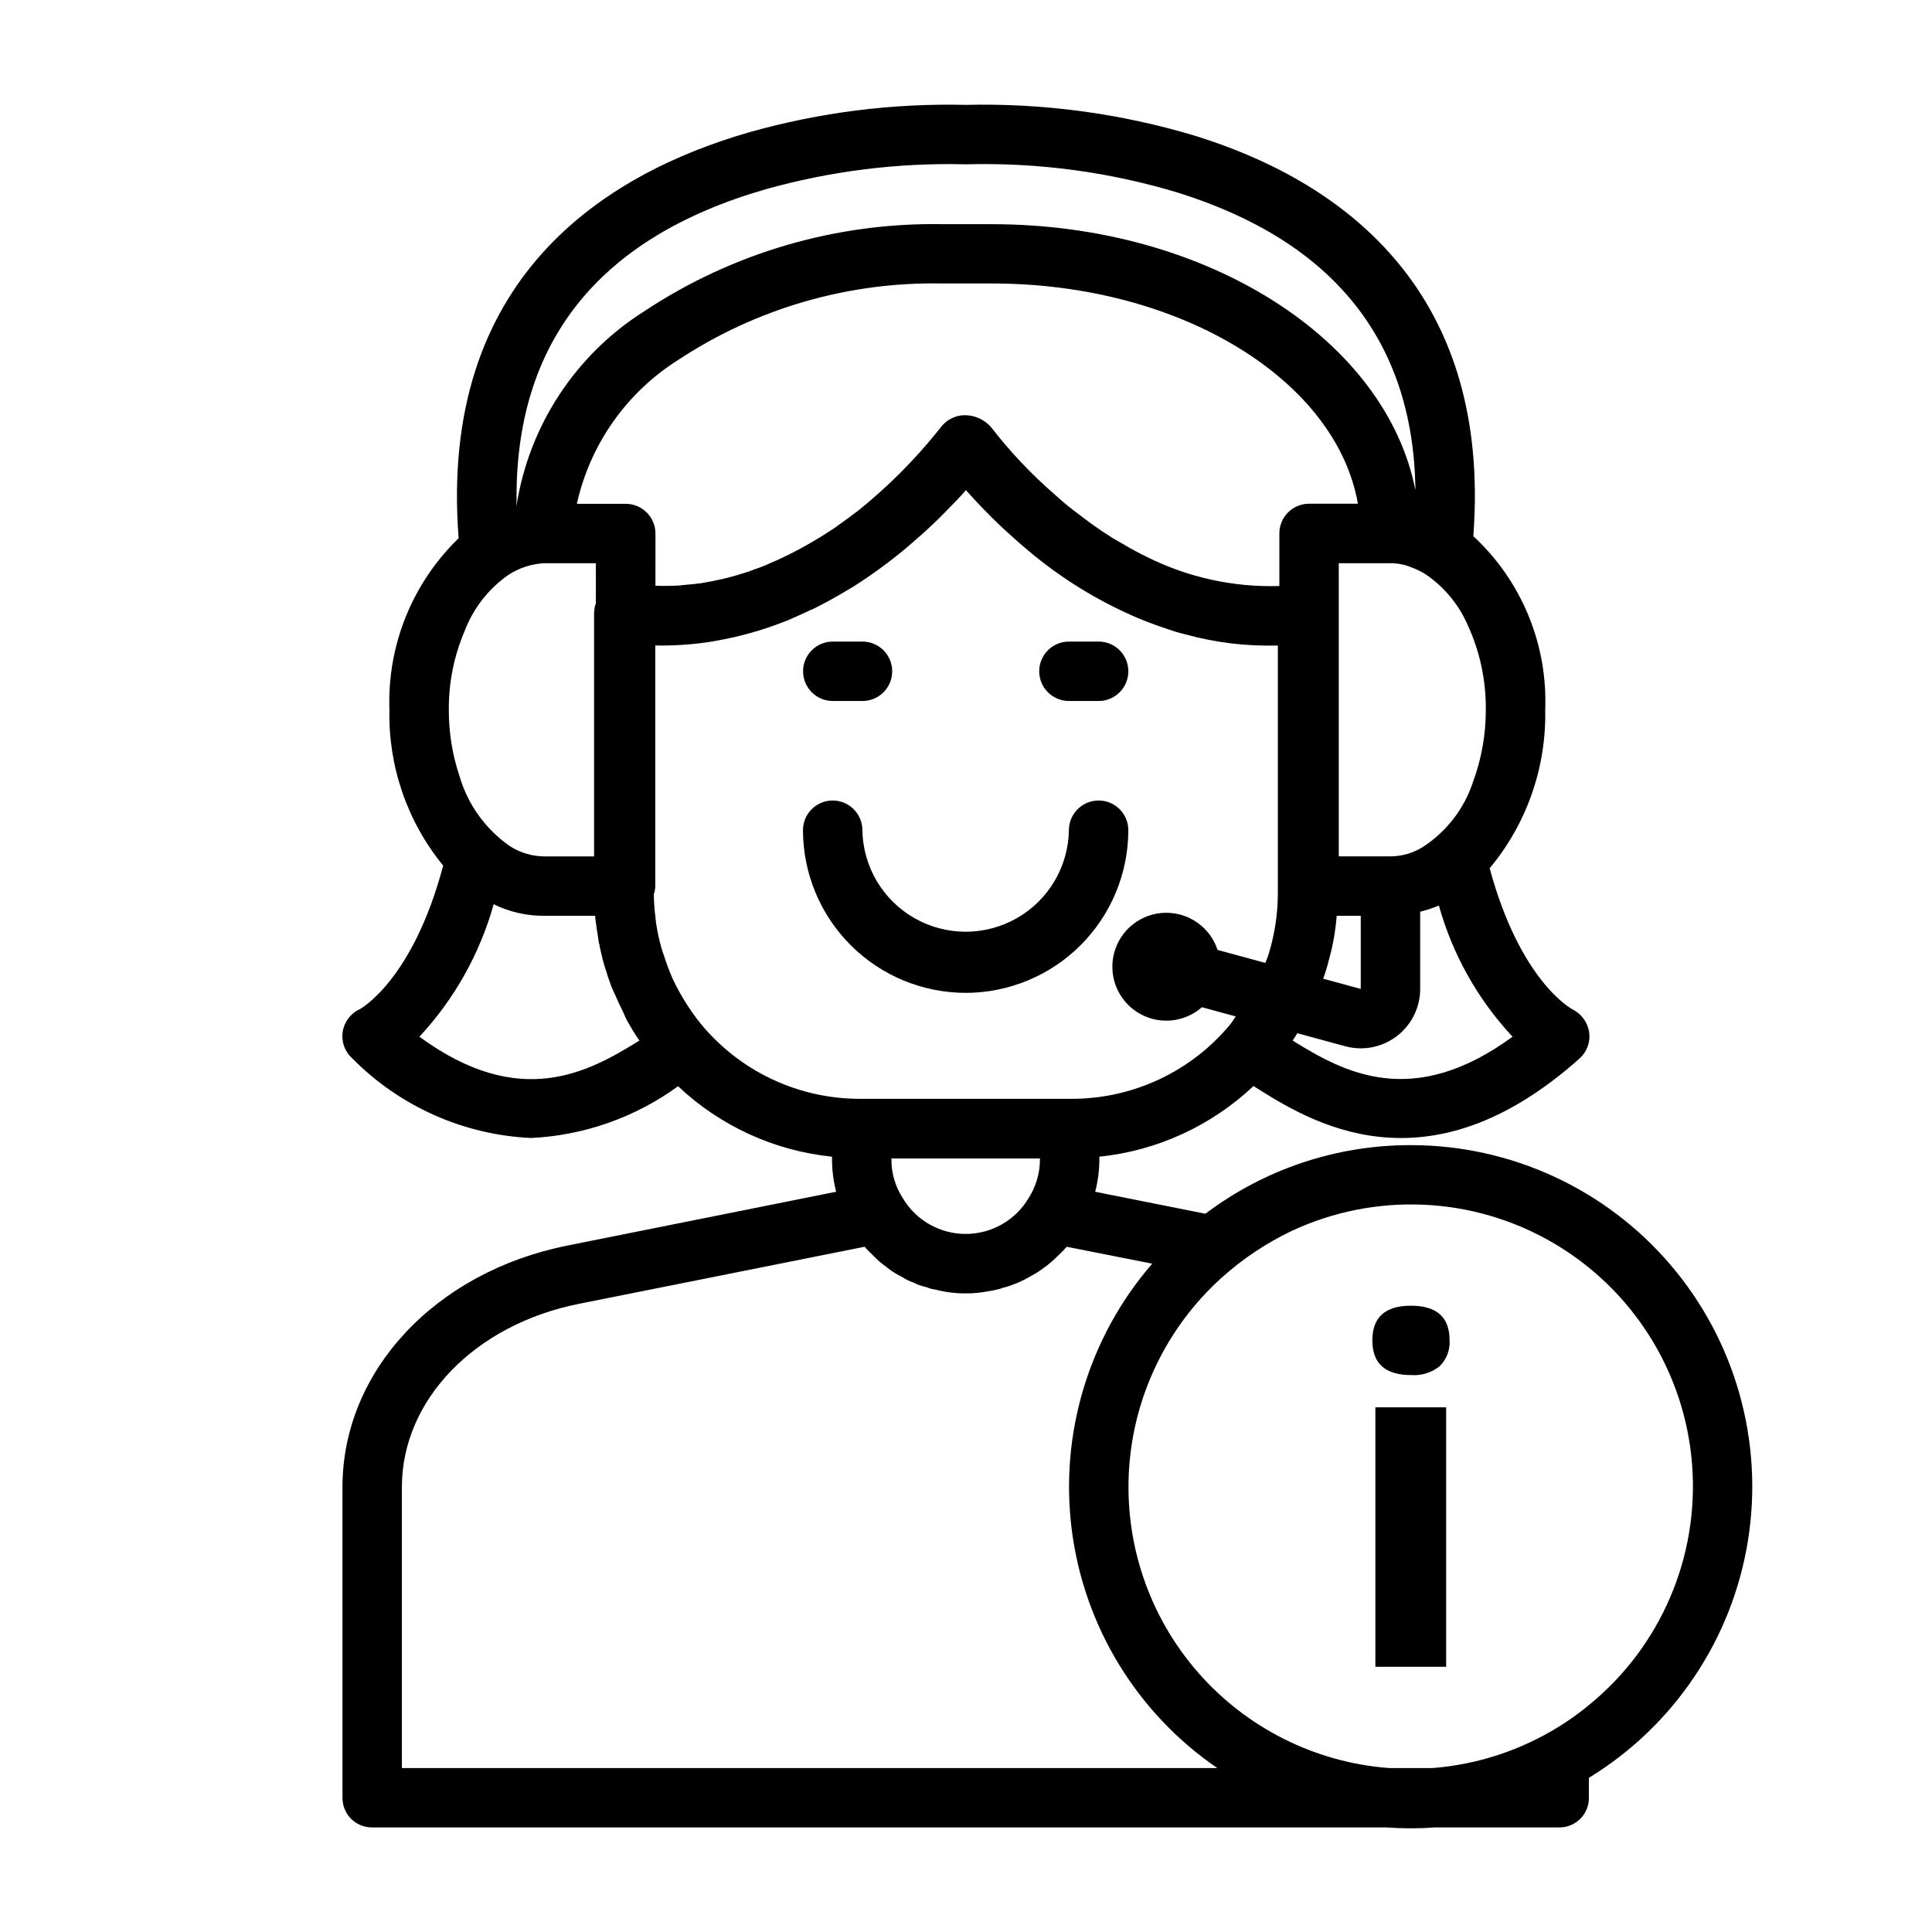
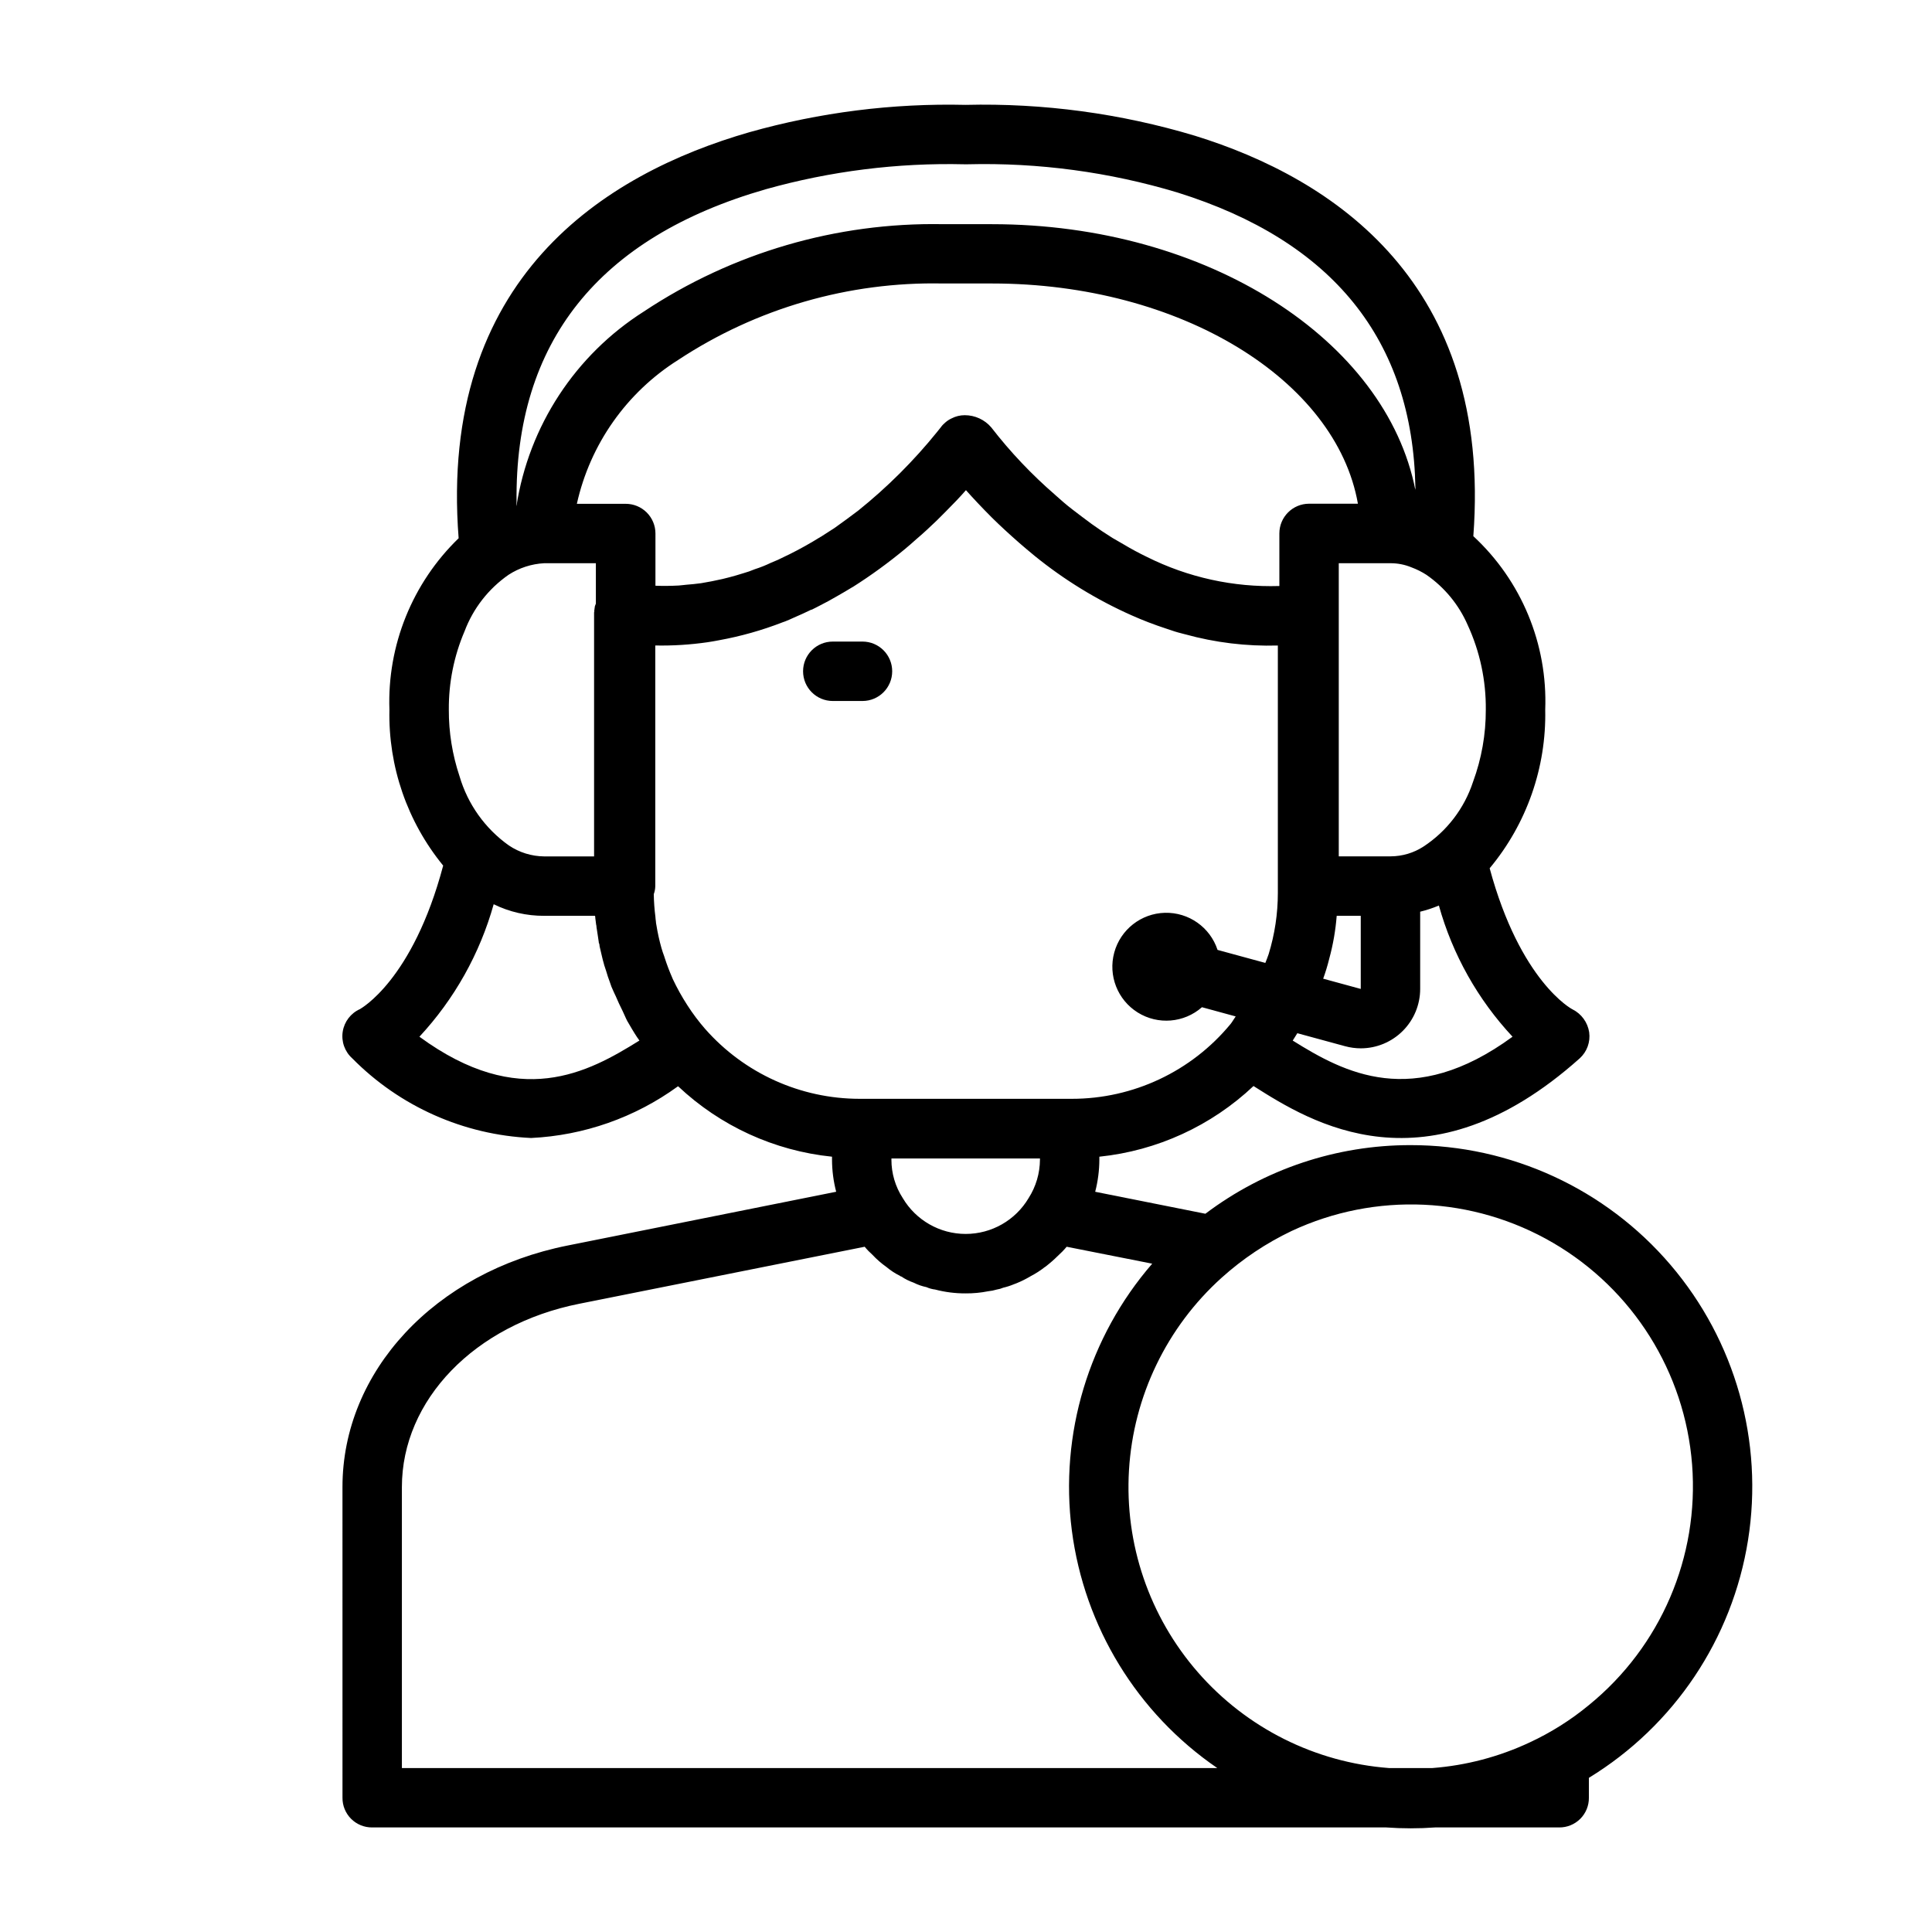
<svg xmlns="http://www.w3.org/2000/svg" fill="#000000" width="800px" height="800px" version="1.1" viewBox="144 144 512 512">
  <g>
    <path d="m372.57 329.77h-7.875c-4.348 0-7.871-3.527-7.871-7.875s3.523-7.871 7.871-7.871h7.875c4.348 0 7.871 3.523 7.871 7.871s-3.523 7.875-7.871 7.875z" />
-     <path d="m435.15 329.77h-7.875c-4.348 0-7.871-3.527-7.871-7.875s3.523-7.871 7.871-7.871h7.875c4.348 0 7.871 3.523 7.871 7.871s-3.523 7.875-7.871 7.875z" />
-     <path d="m399.91 407.12c-11.43-0.012-22.387-4.555-30.469-12.637-8.082-8.082-12.629-19.039-12.645-30.469 0-4.348 3.523-7.871 7.871-7.871 4.348 0 7.871 3.523 7.871 7.871 0.164 9.668 5.418 18.531 13.816 23.316 8.402 4.785 18.703 4.785 27.105 0 8.398-4.785 13.648-13.648 13.812-23.316 0-4.348 3.527-7.871 7.875-7.871 4.348 0 7.871 3.523 7.871 7.871-0.016 11.43-4.562 22.383-12.641 30.465-8.082 8.082-19.039 12.629-30.469 12.641z" />
    <path d="m517.84 447.47c-19.629-0.031-38.73 6.356-54.398 18.184l-29.207-5.824 0.004-0.004c0.719-2.777 1.09-5.633 1.102-8.5v-0.789c15.309-1.586 29.664-8.172 40.855-18.734 0.078 0.078 0.156 0.078 0.234 0.156 14.801 9.367 45.656 28.734 86.199-7.477 1.938-1.75 2.879-4.344 2.519-6.926-0.402-2.617-2.043-4.875-4.406-6.062-0.234-0.078-13.855-7.398-21.965-37.391v-0.004c9.816-11.777 15.043-26.707 14.723-42.035 0.66-17.371-6.297-34.16-19.051-45.973 5.039-67.148-37.156-94.777-73.762-106.11-19.699-5.922-40.211-8.688-60.773-8.188-19.355-0.457-38.672 1.984-57.305 7.242-38.258 11.02-82.422 38.574-77.066 107.61h-0.004c-12.266 11.863-18.934 28.367-18.34 45.422-0.328 15.035 4.723 29.691 14.246 41.328-8.109 30.543-21.965 37.941-22.043 38.023h0.004c-2.445 1.082-4.168 3.336-4.582 5.977s0.539 5.309 2.535 7.09c12.578 12.746 29.5 20.277 47.391 21.098 13.984-0.672 27.469-5.406 38.809-13.621 0.078 0 0.078-0.078 0.156-0.078 11.172 10.535 25.504 17.094 40.777 18.656v0.789c0.008 2.867 0.379 5.727 1.102 8.5l-71.164 14.25c-35.188 7.008-59.672 33.379-59.672 64l0.004 82.34c-0.023 2.094 0.801 4.109 2.281 5.59 1.48 1.48 3.496 2.305 5.59 2.285h268.75c2.125 0.156 4.25 0.234 6.453 0.234s4.328-0.078 6.453-0.234h32.91c2.094 0.02 4.109-0.805 5.59-2.285 1.48-1.48 2.305-3.496 2.281-5.59v-5.273c22.602-13.812 38.016-36.832 42.176-62.992 4.16-26.156-3.352-52.824-20.555-72.965-17.199-20.145-42.367-31.734-68.852-31.715zm-137.6 3.856v-0.316h39.359v0.316c-0.02 3.598-1.059 7.121-2.992 10.156-3.488 5.902-9.832 9.523-16.691 9.523-6.856 0-13.199-3.621-16.688-9.523-1.961-3.023-3-6.555-2.992-10.156zm-8.82-172c-1.969 1.496-4.016 2.992-6.219 4.566-1.18 0.789-2.363 1.496-3.543 2.281-0.039 0.047-0.094 0.074-0.156 0.078-2.769 1.723-5.543 3.273-8.32 4.652-0.441 0.219-0.891 0.426-1.332 0.637v0.004c-1.137 0.582-2.301 1.109-3.492 1.574-1.402 0.676-2.848 1.258-4.332 1.73-1.004 0.426-2.035 0.789-3.086 1.078-1.219 0.387-2.434 0.738-3.644 1.055l-1.852 0.465c-1.891 0.441-3.777 0.789-5.66 1.109-1.309 0.188-2.629 0.301-3.938 0.41-0.66 0.062-1.324 0.156-1.992 0.203-2.047 0.109-4.102 0.133-6.156 0.055l0.004-13.836c0-2.09-0.828-4.09-2.305-5.566-1.477-1.477-3.477-2.305-5.566-2.305h-12.957c3.504-15.766 13.156-29.48 26.812-38.102 20.781-13.719 45.242-20.797 70.141-20.289h13.074c49.941 0 91.191 25.543 96.961 58.363h-12.941c-4.348 0-7.875 3.527-7.875 7.875v13.934c-12.16 0.379-24.227-2.273-35.109-7.715-2.125-1.023-4.172-2.125-6.141-3.305-1.023-0.551-1.969-1.18-2.992-1.73-1.891-1.18-3.777-2.441-5.512-3.699-1.73-1.258-3.465-2.598-5.117-3.856-1.652-1.258-3.148-2.598-4.566-3.856l0.004-0.008c-6.219-5.379-11.891-11.367-16.922-17.871-1.754-2.047-4.312-3.227-7.008-3.227-1.234-0.004-2.449 0.293-3.543 0.867-0.57 0.266-1.098 0.609-1.574 1.023-0.477 0.387-0.902 0.836-1.258 1.336-0.078 0.078-0.395 0.473-0.945 1.18v0.004c-6.211 7.691-13.23 14.695-20.941 20.883zm124.85 118.71c1.012-3.707 1.672-7.504 1.969-11.336h6.375v19.375l-9.957-2.715v-0.004c0.613-1.691 1.141-3.414 1.574-5.164 0.039-0.078 0.039-0.078 0.039-0.156zm48.57 20.703c-26.449 19.363-44.633 9.523-58.254 1.023 0.434-0.637 0.789-1.309 1.219-1.953l12.668 3.449c1.367 0.371 2.773 0.559 4.188 0.559 4.168-0.012 8.16-1.676 11.102-4.629 2.945-2.949 4.598-6.949 4.598-11.117v-20.469 0.004c1.695-0.41 3.352-0.957 4.957-1.637 3.625 12.988 10.32 24.914 19.523 34.77zm-7.086-86.672c0.023 6.527-1.125 13.004-3.383 19.129-2.312 7.047-6.945 13.098-13.148 17.16-2.578 1.672-5.586 2.566-8.656 2.582h-0.102-0.164-13.512v-77.68h13.699-0.004c1.918-0.008 3.82 0.367 5.59 1.102 1.379 0.512 2.699 1.172 3.938 1.969 4.812 3.332 8.602 7.938 10.941 13.305 3.238 7.031 4.875 14.691 4.801 22.434zm-256.86-55.023c-0.473-42.352 21.727-70.141 66.047-82.895 17.129-4.805 34.879-7.035 52.664-6.613h0.789-0.004c18.832-0.477 37.621 2.047 55.656 7.481 41.094 12.832 62.348 39.047 63.055 78.328 0 0 0.078 0 0 0.078-0.078 0.078 0 0.34 0 0.496-7.762-39.777-55.059-70.508-112.21-70.508l-13.059-0.004c-28.133-0.5-55.75 7.57-79.188 23.137-18.176 11.527-30.492 30.34-33.785 51.609v-0.242c-0.039-0.238 0.039-0.555 0.039-0.867zm-17.949 55.027v-0.004c-0.055-7.141 1.363-14.215 4.172-20.781 2.281-6.051 6.344-11.266 11.652-14.957 2.824-1.836 6.082-2.894 9.445-3.07h13.699v10.707c-0.094 0.203-0.172 0.414-0.238 0.629-0.066 0.203-0.094 0.418-0.078 0.629-0.043 0-0.078 0.035-0.078 0.078l0.078 0.078c-0.109 0.164-0.137 0.367-0.078 0.555-0.066 0.176-0.09 0.363-0.078 0.551v64.473l-13.227-0.004c-3.34-0.031-6.598-1.043-9.367-2.91-6.293-4.473-10.895-10.934-13.066-18.344-1.902-5.684-2.859-11.641-2.836-17.633zm-7.793 86.668c9.266-9.969 16.012-22.004 19.68-35.109 4.164 2.043 8.746 3.094 13.383 3.07h13.461c0.07 0.176 0.098 0.363 0.078 0.551 0.078 0.551 0.156 1.18 0.234 1.812 0 0.078 0.078 0.234 0.078 0.316v0.227c0.109 0.789 0.227 1.574 0.363 2.363 0.086 0.52 0.148 1.062 0.234 1.574l0.004-0.004c-0.016 0.223 0.039 0.441 0.16 0.629 0 0.156 0.078 0.395 0.078 0.629 0.156 0.789 0.395 1.574 0.551 2.363s0.395 1.574 0.629 2.441c0 0.148 0.102 0.324 0.148 0.488 0.133 0.465 0.301 0.922 0.449 1.379 0.27 0.898 0.535 1.801 0.898 2.699 0.273 0.891 0.613 1.758 1.023 2.598 0.148 0.387 0.371 0.746 0.527 1.125 0.59 1.395 1.219 2.754 1.906 4.109 0.418 0.844 0.746 1.73 1.188 2.559 0.867 1.496 1.73 2.992 2.676 4.41l0.055 0.055 0.039 0.055 0.457 0.676c-13.664 8.508-31.77 18.43-58.301-1.016zm75.73-2.047c-1.723-1.984-3.305-4.086-4.723-6.297-1.438-2.223-2.727-4.535-3.859-6.93l-0.141-0.348v0.004c-0.746-1.699-1.406-3.438-1.977-5.203-0.047-0.172-0.133-0.348-0.164-0.512-0.277-0.699-0.488-1.395-0.699-2.094h-0.004c-0.578-2.035-1.035-4.102-1.367-6.188-0.078-0.332-0.121-0.672-0.133-1.008-0.062-0.375-0.102-0.754-0.121-1.137-0.254-1.965-0.398-3.945-0.434-5.926v-0.102c0.254-0.684 0.387-1.402 0.395-2.125v-63.766c4.637 0.09 9.27-0.199 13.855-0.863 1.008-0.141 2.008-0.332 3.008-0.52 5.777-1.047 11.438-2.644 16.91-4.773l0.645-0.227c0.789-0.301 1.48-0.629 2.203-0.953 1.574-0.676 3.148-1.387 4.723-2.156h0.125c0.668-0.316 1.348-0.684 2.016-1.023 1.574-0.789 3.148-1.652 4.676-2.543 1.348-0.789 2.691-1.527 4.016-2.363 0.078 0 0.078-0.078 0.156-0.078h0.004c4.828-3.059 9.453-6.426 13.852-10.074 1.023-0.867 2.047-1.73 2.992-2.598 1.969-1.652 3.777-3.387 5.434-4.961l2.363-2.363c2.047-2.047 3.856-3.938 5.352-5.668 1.891 2.125 4.25 4.644 6.926 7.32 1.023 1.023 2.203 2.125 3.387 3.227 1.18 1.102 2.519 2.281 3.856 3.465 1.34 1.18 2.598 2.203 4.016 3.387 7.824 6.356 16.453 11.648 25.66 15.746 3.008 1.344 6.082 2.523 9.211 3.543l1.418 0.473c1.102 0.395 2.281 0.707 3.543 1.023v-0.004c8.016 2.223 16.324 3.231 24.641 2.992v65.574c0 5.496-0.824 10.965-2.441 16.219-0.262 0.789-0.582 1.574-0.875 2.32l-12.668-3.449h0.004c-1.969-5.996-7.641-9.992-13.953-9.832-6.309 0.164-11.766 4.445-13.426 10.539-1.656 6.09 0.879 12.547 6.234 15.887 5.359 3.336 12.273 2.766 17.012-1.406l8.941 2.441c-0.473 0.645-0.844 1.371-1.348 2v-0.004c-10.363 12.578-25.816 19.855-42.113 19.84h-56.191c-15.668-0.004-30.578-6.746-40.934-18.508zm-80.375 195.86v-74.469c0-23.066 19.285-43.059 46.996-48.57l75.648-15.113h0.004c0.621 0.762 1.305 1.473 2.047 2.125 1.117 1.199 2.359 2.277 3.699 3.227 1.105 0.93 2.32 1.723 3.621 2.363 0.062 0.109 0.188 0.172 0.312 0.156 1.027 0.691 2.141 1.246 3.309 1.652 1.07 0.543 2.207 0.941 3.383 1.18 0.723 0.328 1.496 0.543 2.285 0.633 2.644 0.695 5.371 1.039 8.105 1.023 1.984 0.016 3.961-0.168 5.906-0.555 0.801-0.078 1.59-0.238 2.359-0.469 0.57-0.086 1.129-0.246 1.656-0.473 0.996-0.234 1.969-0.551 2.91-0.945 0.215-0.066 0.426-0.145 0.633-0.238 1.305-0.531 2.566-1.164 3.777-1.887 1.332-0.695 2.598-1.512 3.777-2.441 0.078 0 0.156-0.078 0.234-0.156h0.004c1.102-0.855 2.156-1.773 3.148-2.758 0.844-0.754 1.633-1.566 2.359-2.438l22.672 4.488v-0.004c-16.844 19.457-24.59 45.172-21.301 70.695 3.293 25.52 17.312 48.43 38.543 62.973zm314.57-16.688c-4.801 3.965-10.094 7.301-15.742 9.918-8.102 3.793-16.824 6.086-25.742 6.769h-11.492c-19.555-1.48-37.738-10.59-50.629-25.363-12.895-14.77-19.457-34.023-18.277-53.594 1.18-19.57 10.012-37.895 24.586-51.012 5.539-4.984 11.77-9.148 18.5-12.355 22.211-10.391 48.105-9.219 69.289 3.133 21.184 12.352 34.957 34.312 36.855 58.758 1.895 24.449-8.324 48.273-27.348 63.746z" />
-     <path d="m507.69 499.19c0-6.109 3.41-9.164 10.234-9.164s10.234 3.055 10.234 9.164c0.152 2.523-0.777 4.992-2.551 6.793-2.141 1.77-4.883 2.641-7.652 2.422-6.856 0-10.277-3.07-10.266-9.215zm19.555 86.527h-18.758v-68.762h18.758z" />
  </g>
</svg>